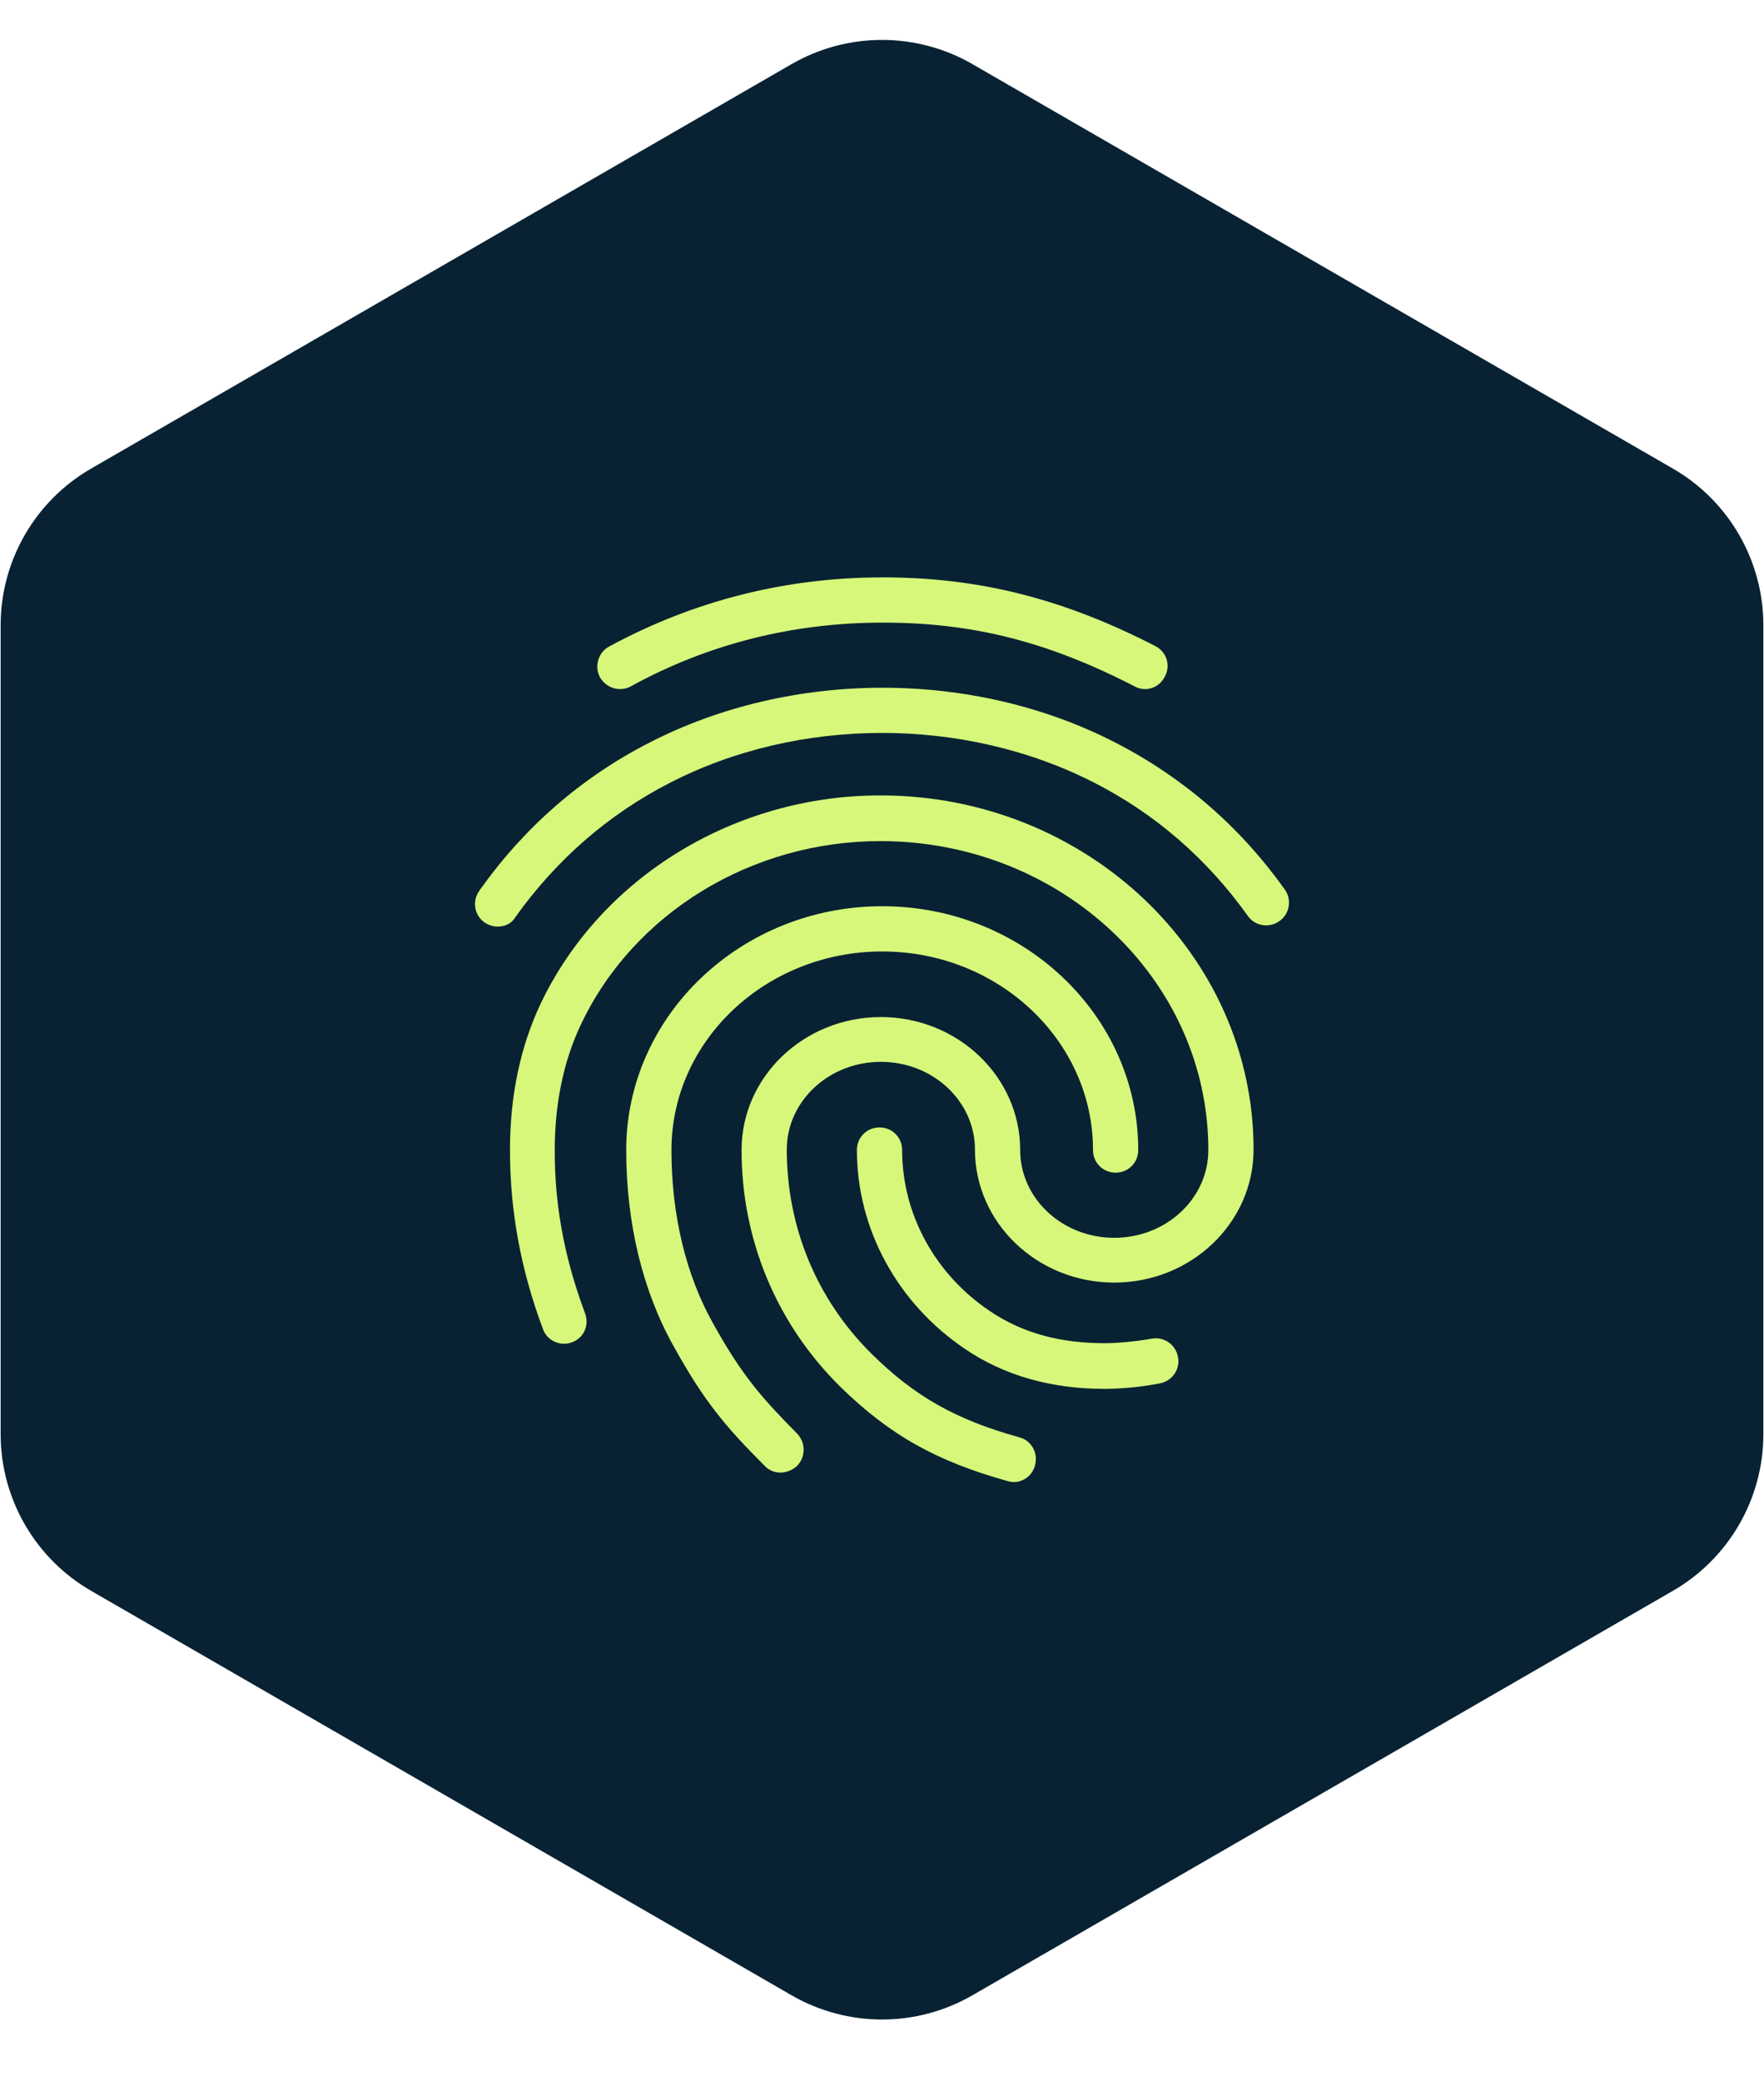
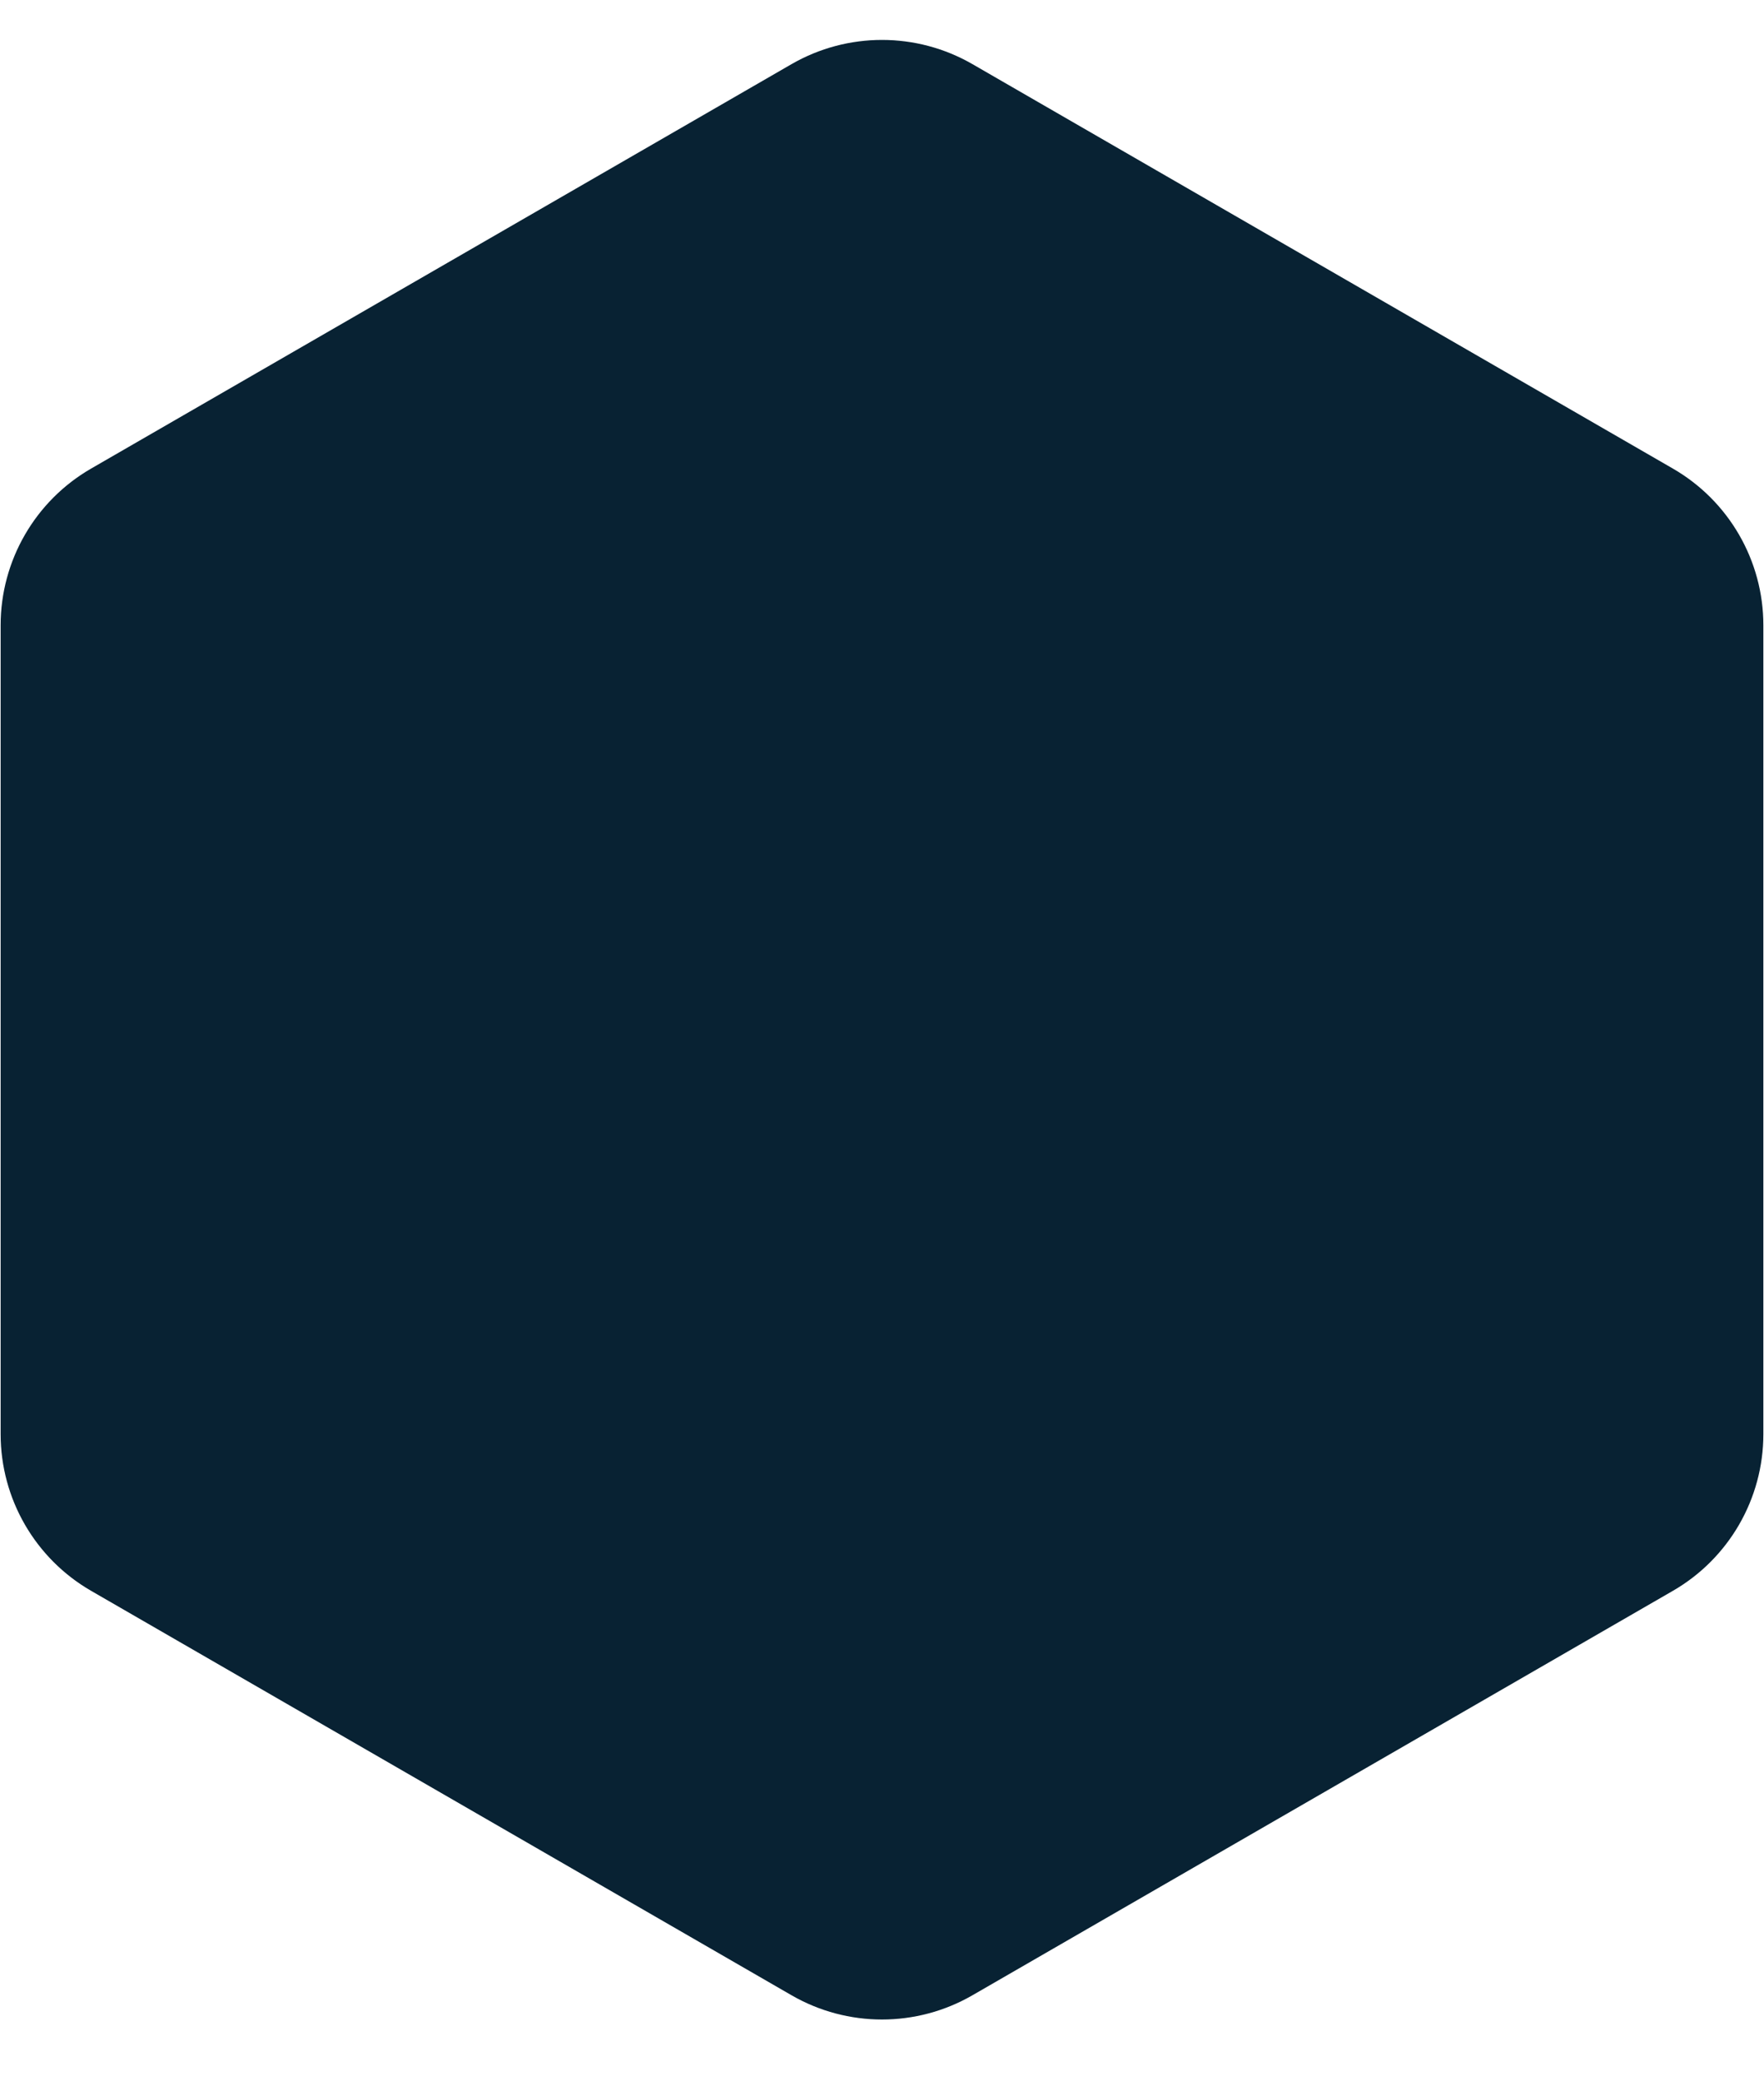
<svg xmlns="http://www.w3.org/2000/svg" width="39" height="46" viewBox="0 0 39 46" fill="none">
  <path d="M17.5 1.418C18.738 0.704 20.262 0.704 21.5 1.418L36.986 10.359C38.223 11.073 38.986 12.394 38.986 13.823V31.704C38.986 33.133 38.223 34.454 36.986 35.168L21.5 44.109C20.262 44.824 18.738 44.824 17.5 44.109L2.014 35.168C0.777 34.454 0.014 33.133 0.014 31.704V13.823C0.014 12.394 0.777 11.073 2.014 10.359L17.5 1.418Z" fill="#082233" />
-   <path d="M25.315 15.234C25.235 15.234 25.155 15.214 25.085 15.174C23.165 14.184 21.505 13.764 19.515 13.764C17.535 13.764 15.655 14.234 13.945 15.174C13.705 15.304 13.405 15.214 13.265 14.974C13.135 14.734 13.225 14.424 13.465 14.294C15.325 13.284 17.365 12.764 19.515 12.764C21.645 12.764 23.505 13.234 25.545 14.284C25.795 14.414 25.885 14.714 25.755 14.954C25.665 15.134 25.495 15.234 25.315 15.234ZM11.005 20.484C10.905 20.484 10.805 20.454 10.715 20.394C10.485 20.234 10.435 19.924 10.595 19.694C11.585 18.294 12.845 17.194 14.345 16.424C17.485 14.804 21.505 14.794 24.655 16.414C26.155 17.184 27.415 18.274 28.405 19.664C28.565 19.884 28.515 20.204 28.285 20.364C28.055 20.524 27.745 20.474 27.585 20.244C26.685 18.984 25.545 17.994 24.195 17.304C21.325 15.834 17.655 15.834 14.795 17.314C13.435 18.014 12.295 19.014 11.395 20.274C11.315 20.414 11.165 20.484 11.005 20.484ZM17.255 32.554C17.125 32.554 16.995 32.504 16.905 32.404C16.035 31.534 15.565 30.974 14.895 29.764C14.205 28.534 13.845 27.034 13.845 25.424C13.845 22.454 16.385 20.034 19.505 20.034C22.625 20.034 25.165 22.454 25.165 25.424C25.165 25.704 24.945 25.924 24.665 25.924C24.385 25.924 24.165 25.704 24.165 25.424C24.165 23.004 22.075 21.034 19.505 21.034C16.935 21.034 14.845 23.004 14.845 25.424C14.845 26.864 15.165 28.194 15.775 29.274C16.415 30.424 16.855 30.914 17.625 31.694C17.815 31.894 17.815 32.204 17.625 32.404C17.515 32.504 17.385 32.554 17.255 32.554ZM24.425 30.704C23.235 30.704 22.185 30.404 21.325 29.814C19.835 28.804 18.945 27.164 18.945 25.424C18.945 25.144 19.165 24.924 19.445 24.924C19.725 24.924 19.945 25.144 19.945 25.424C19.945 26.834 20.665 28.164 21.885 28.984C22.595 29.464 23.425 29.694 24.425 29.694C24.665 29.694 25.065 29.664 25.465 29.594C25.735 29.544 25.995 29.724 26.045 30.004C26.095 30.274 25.915 30.534 25.635 30.584C25.065 30.694 24.565 30.704 24.425 30.704ZM22.415 32.764C22.375 32.764 22.325 32.754 22.285 32.744C20.695 32.304 19.655 31.714 18.565 30.644C17.165 29.254 16.395 27.404 16.395 25.424C16.395 23.804 17.775 22.484 19.475 22.484C21.175 22.484 22.555 23.804 22.555 25.424C22.555 26.494 23.485 27.364 24.635 27.364C25.785 27.364 26.715 26.494 26.715 25.424C26.715 21.654 23.465 18.594 19.465 18.594C16.625 18.594 14.025 20.174 12.855 22.624C12.465 23.434 12.265 24.384 12.265 25.424C12.265 26.204 12.335 27.434 12.935 29.034C13.035 29.294 12.905 29.584 12.645 29.674C12.385 29.774 12.095 29.634 12.005 29.384C11.515 28.074 11.275 26.774 11.275 25.424C11.275 24.224 11.505 23.134 11.955 22.184C13.285 19.394 16.235 17.584 19.465 17.584C24.015 17.584 27.715 21.094 27.715 25.414C27.715 27.034 26.335 28.354 24.635 28.354C22.935 28.354 21.555 27.034 21.555 25.414C21.555 24.344 20.625 23.474 19.475 23.474C18.325 23.474 17.395 24.344 17.395 25.414C17.395 27.124 18.055 28.724 19.265 29.924C20.215 30.864 21.125 31.384 22.535 31.774C22.805 31.844 22.955 32.124 22.885 32.384C22.835 32.614 22.625 32.764 22.415 32.764Z" fill="#D6F77A" />
</svg>